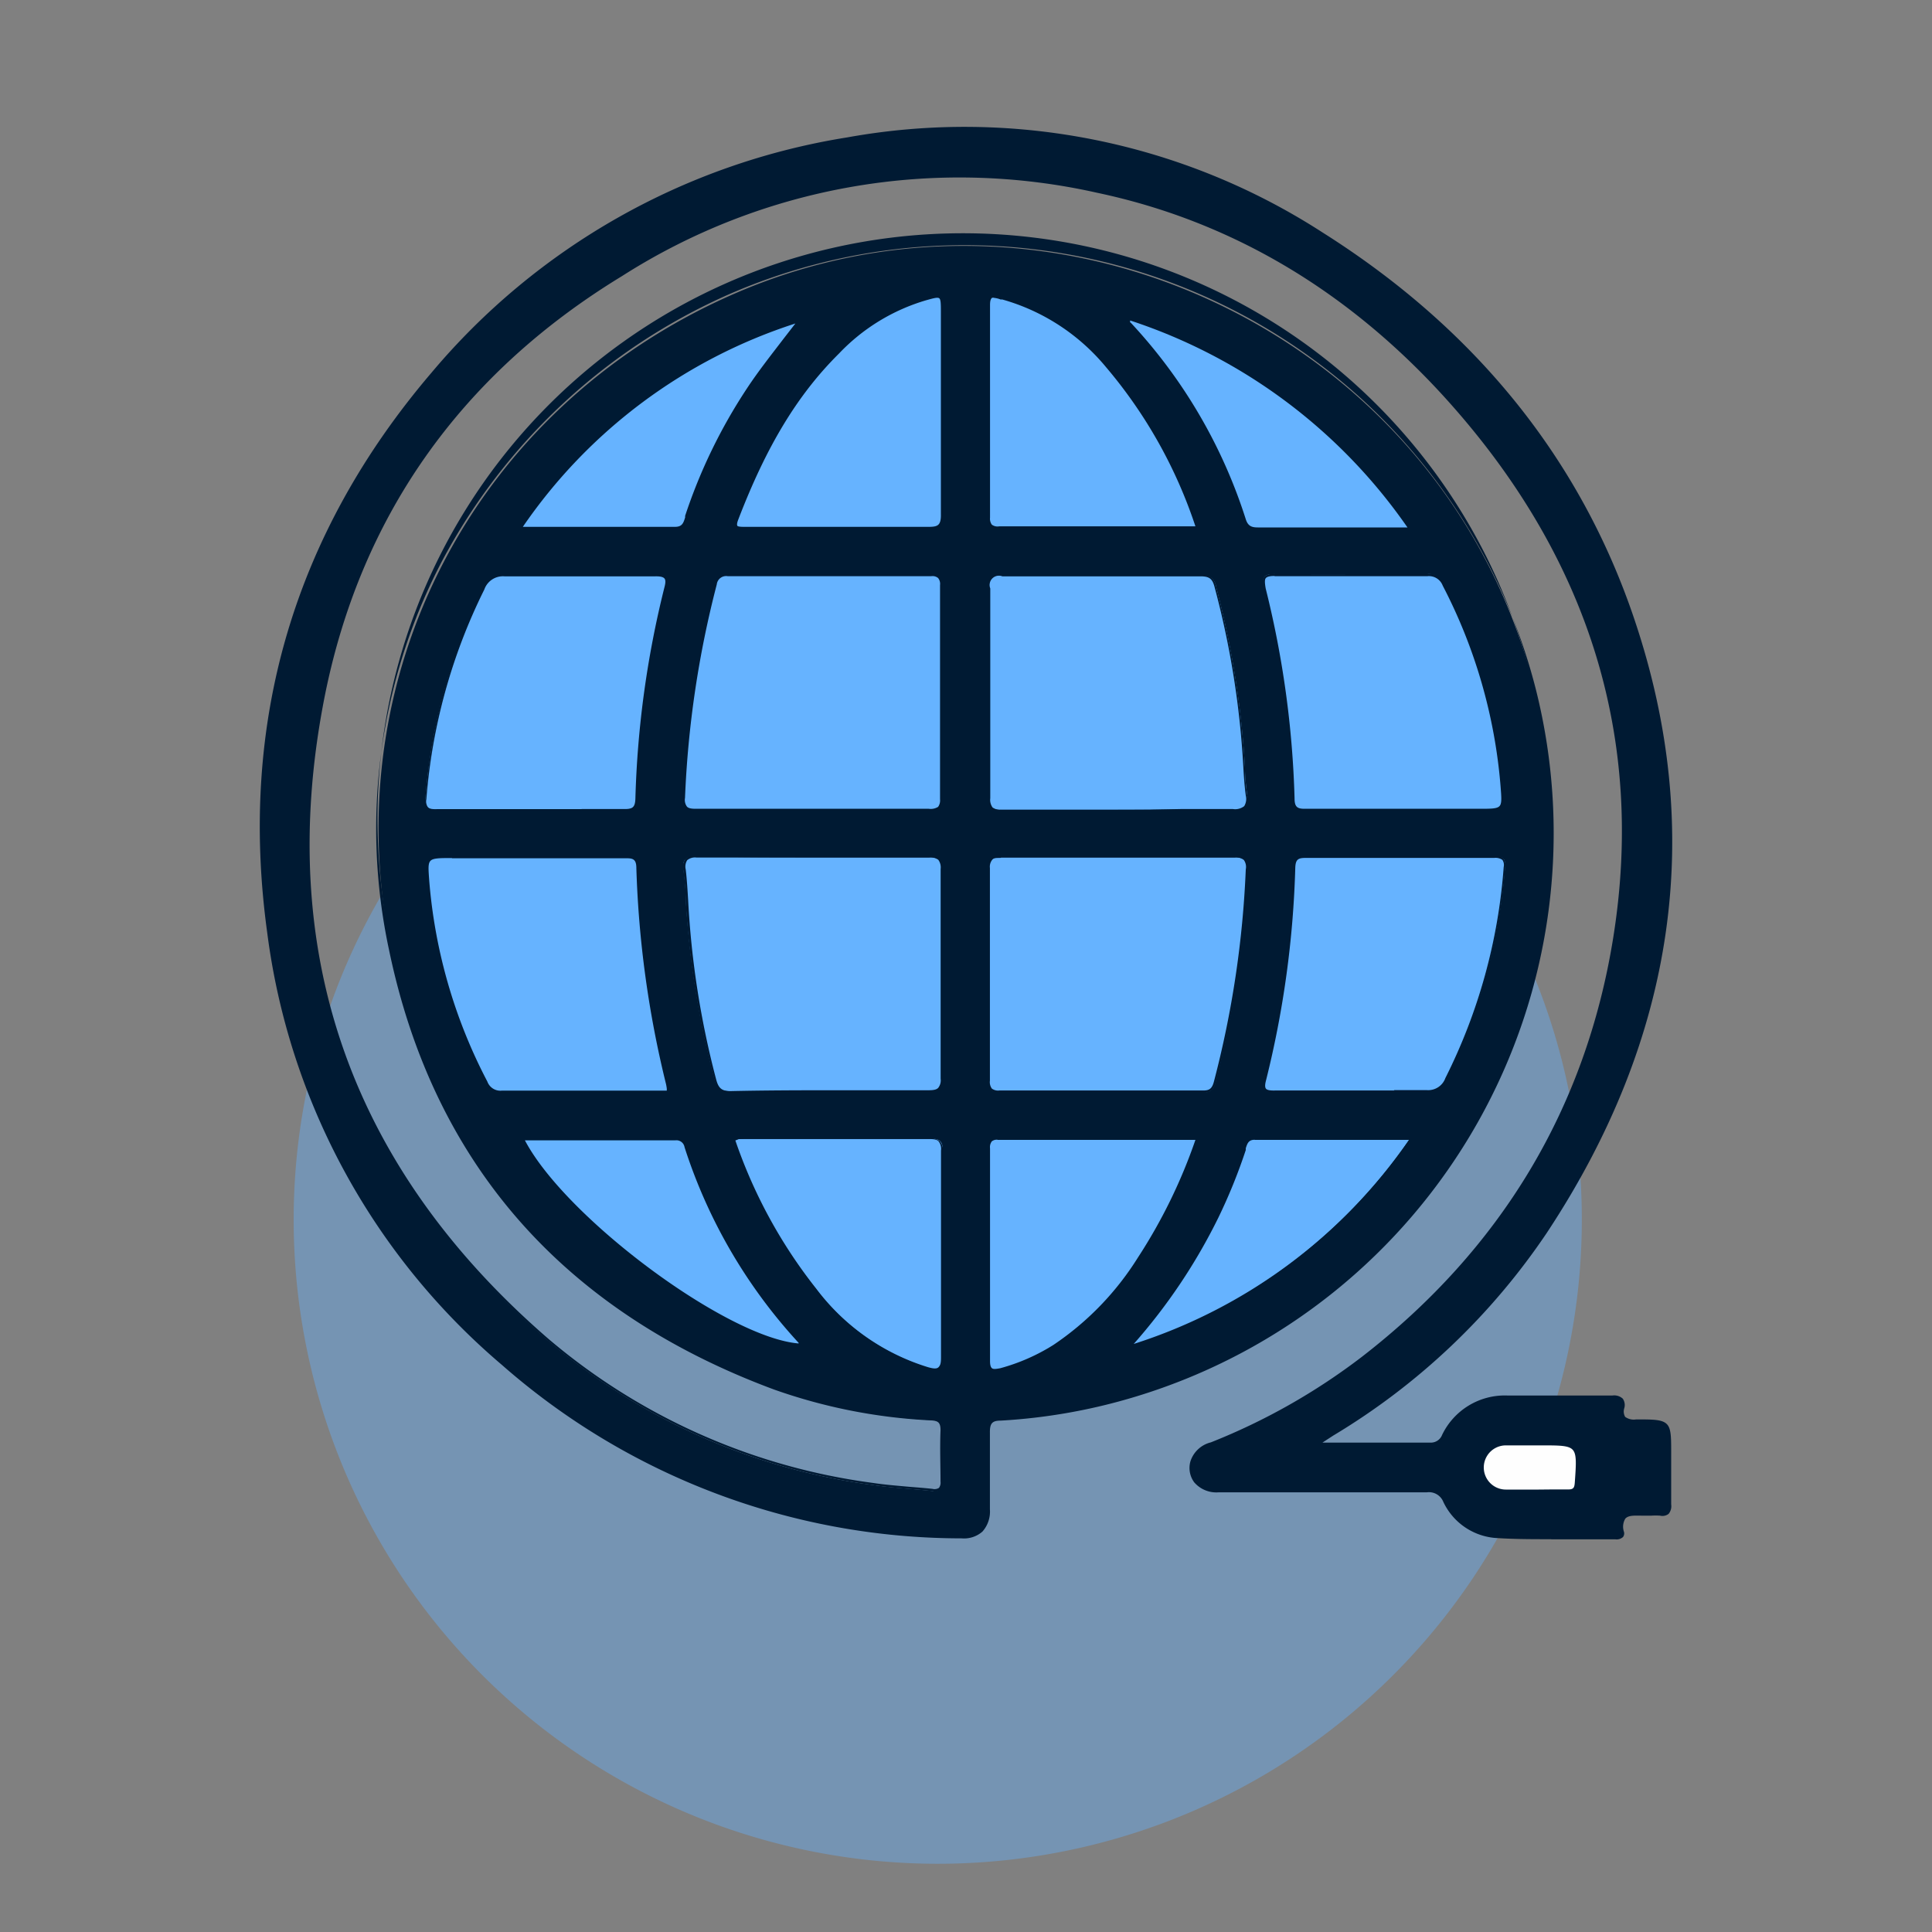
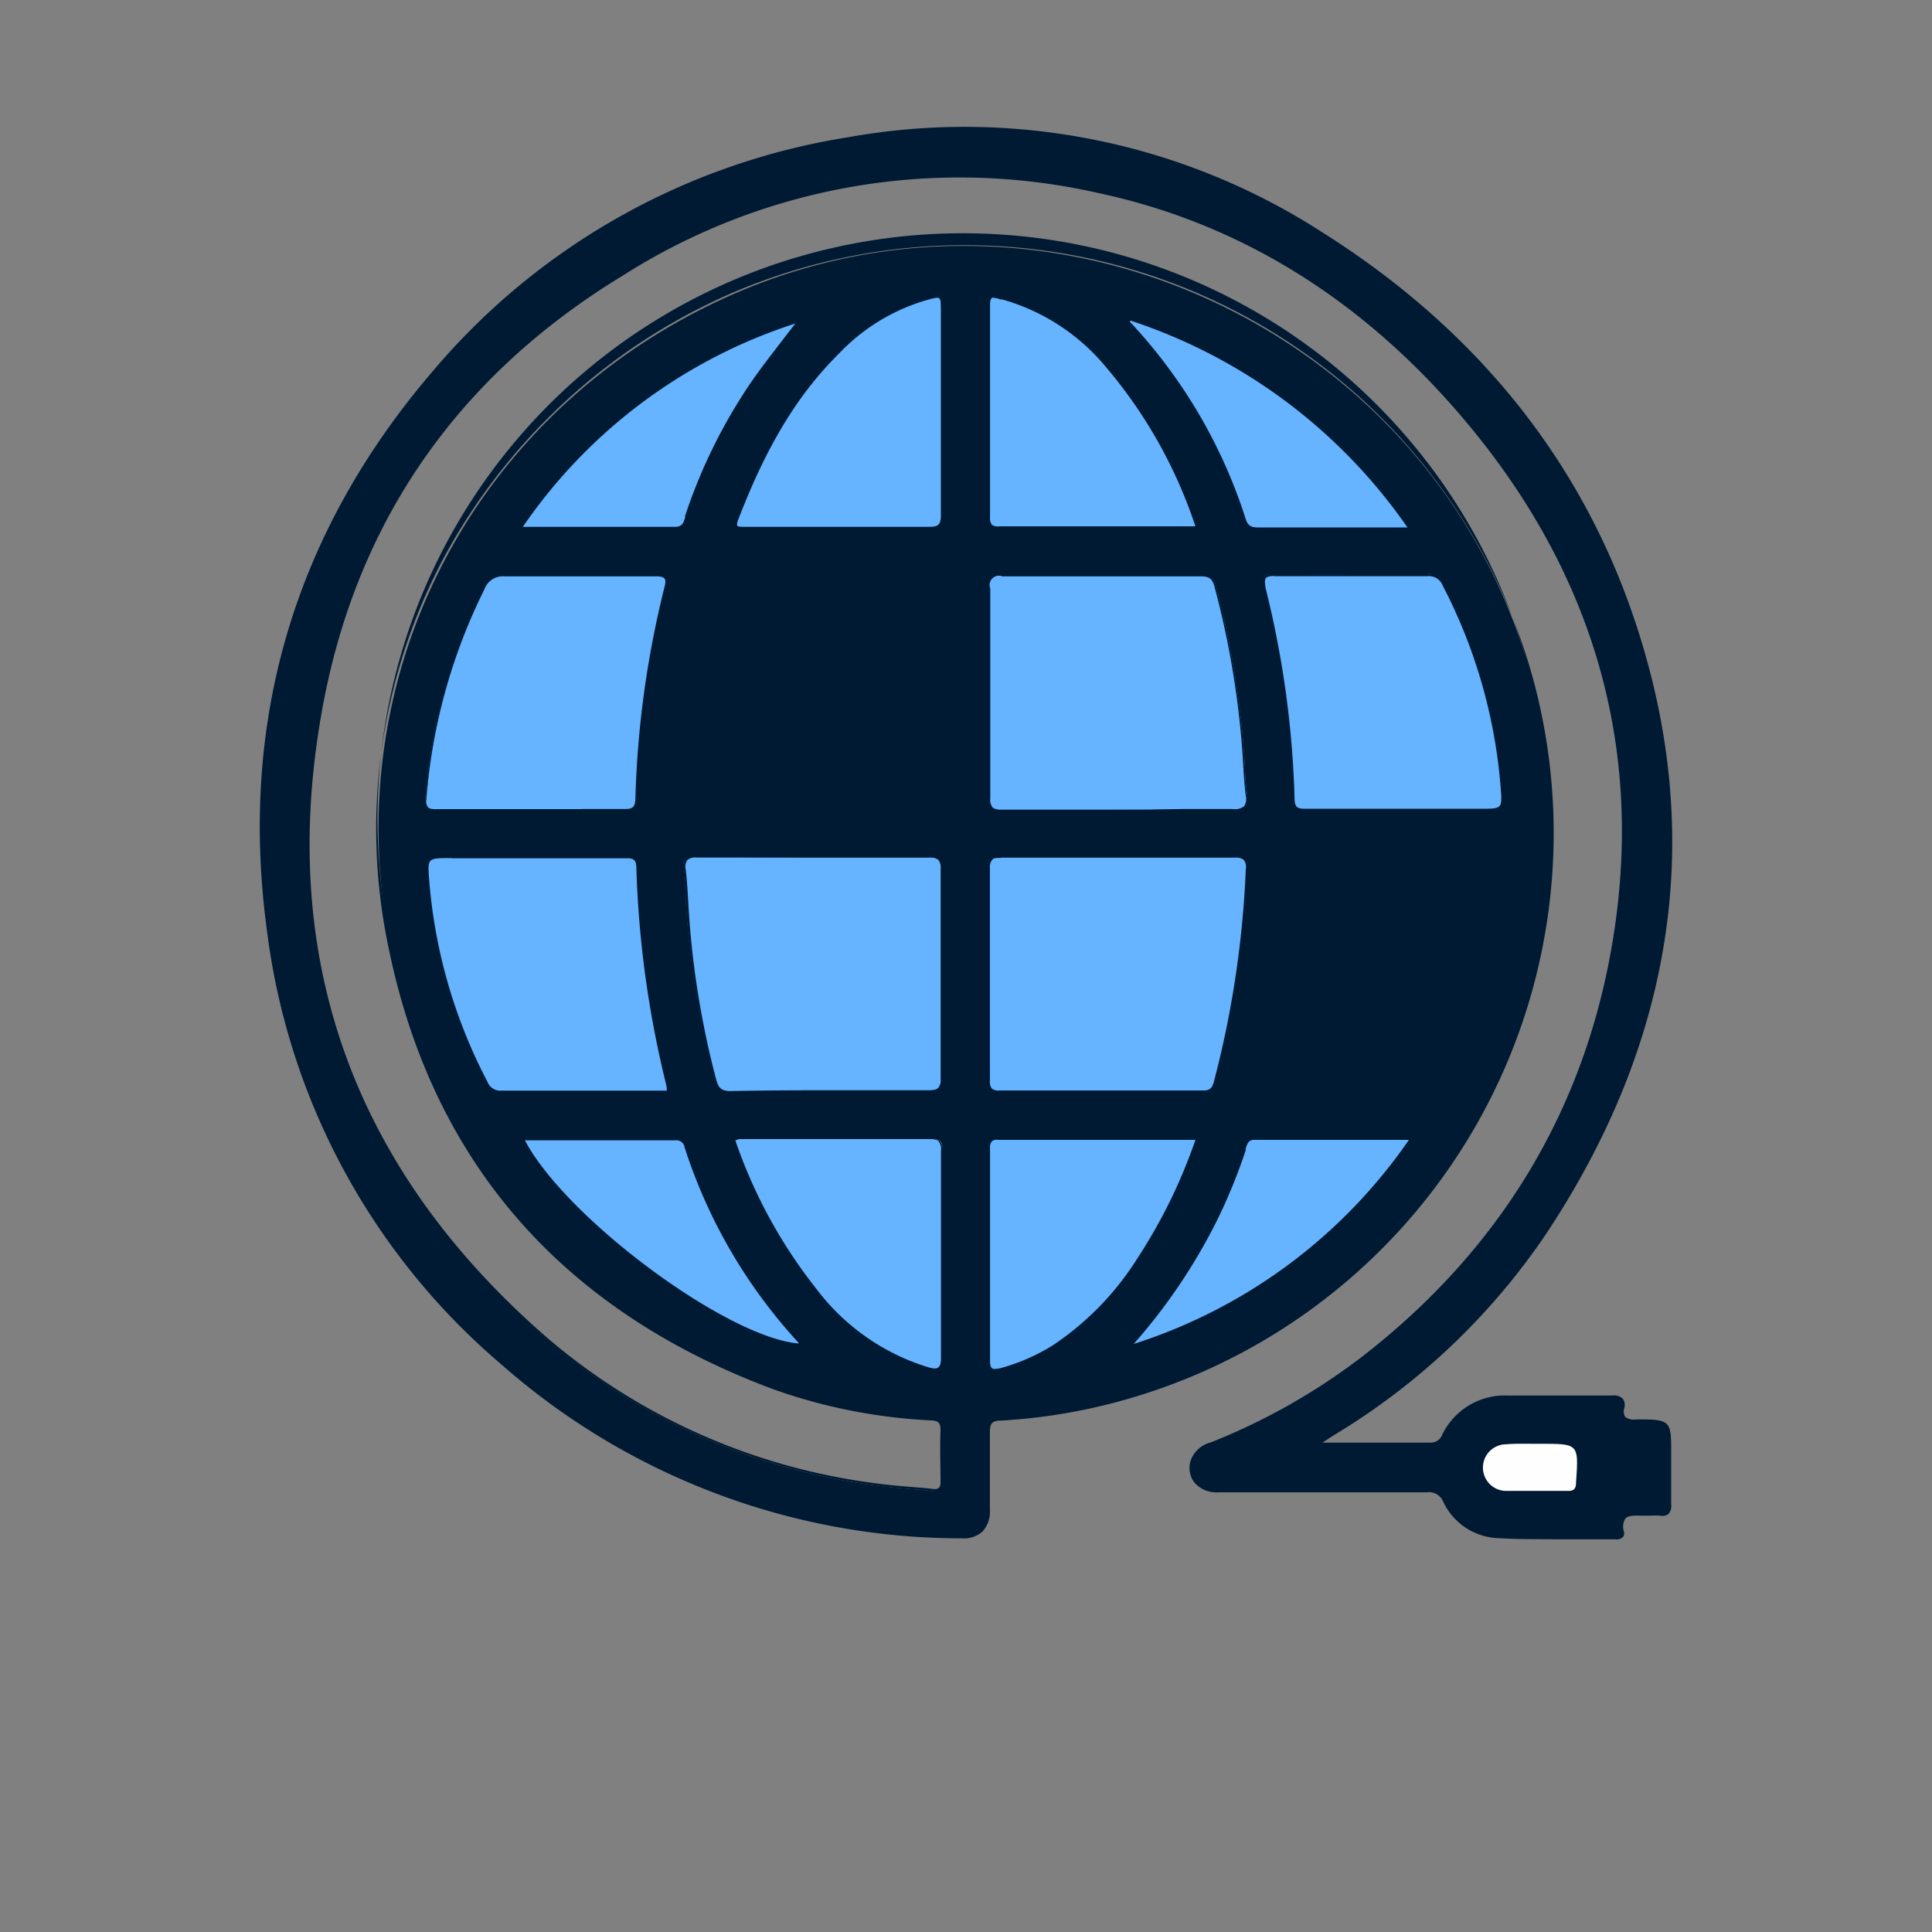
<svg xmlns="http://www.w3.org/2000/svg" id="Capa_1" data-name="Capa 1" viewBox="0 0 160 160">
  <rect x="0" y="0" width="160" height="160" fill="#808080" stroke="none" />
  <defs>
    <style>.cls-1,.cls-3{fill:#66b3ff;}.cls-1{opacity:0.4;isolation:isolate;}.cls-2{fill:#001a33;}.cls-4{fill:#fefefe;}</style>
  </defs>
-   <path class="cls-1" d="M131,101A53.34,53.34,0,1,1,77.67,47.67,53.33,53.33,0,0,1,131,101Z" />
  <path class="cls-2" d="M109.18,119.57c3.34,0,6.3,0,9.25,0a1.05,1.05,0,0,0,1.1-.69,5.65,5.65,0,0,1,5.32-3.2c2.87,0,5.75,0,8.62,0,.76,0,1.06.21.93,1-.16.91.29,1,1.09,1,2.8,0,2.8,0,2.8,2.81,0,1.38,0,2.76,0,4.13,0,.63-.16.9-.81.83-.44,0-.89,0-1.34,0-1-.06-2.08-.16-1.76,1.45.09.45-.26.5-.62.5-3.24,0-6.48.08-9.72-.07a5.15,5.15,0,0,1-4.43-3,1.39,1.39,0,0,0-1.5-.85c-5.75,0-11.5,0-17.25,0-1.62,0-2.55-1.07-2.2-2.45a2.27,2.27,0,0,1,1.62-1.49,51.93,51.93,0,0,0,12.54-7.1c11.45-8.86,18.53-20.4,20.84-34.72,2.77-17.2-2.38-32.08-13.93-44.83a53.53,53.53,0,0,0-28.9-17.08,52,52,0,0,0-39.4,6.91c-13.27,8.18-21.8,20.05-24.73,35.37-4,21.1,2.42,38.85,18.65,52.89a52,52,0,0,0,26.93,12c1.63.24,3.3.32,4.95.5.58.06.79-.11.78-.72,0-1.41,0-2.83,0-4.25,0-.71-.24-.87-.89-.91A45.26,45.26,0,0,1,64.2,115C47,108.6,36.09,96.54,32.38,78.61c-4.7-22.72,7-44.79,28.13-54.15,27.2-12.07,59.38,3.67,66.56,32.54a48.63,48.63,0,0,1-33,58.52,47.36,47.36,0,0,1-11.2,2c-.81,0-1,.33-1,1.09.05,2.14,0,4.29,0,6.44,0,1.59-.73,2.32-2.3,2.3A57.45,57.45,0,0,1,41.69,113,56.28,56.28,0,0,1,22.23,77.22c-2.39-17.38,2.2-32.92,13.58-46.29A56.36,56.36,0,0,1,70.17,11.48a54.41,54.41,0,0,1,39.31,7.87c12.22,7.71,21.16,18.25,25.78,32,6.06,18,3.16,35-7.24,50.7a55.92,55.92,0,0,1-17.66,16.77C110.06,119,109.77,119.18,109.18,119.57Z" />
  <path class="cls-2" d="M128.47,127.47c-1.47,0-3,0-4.42-.09a5.23,5.23,0,0,1-4.52-3,1.28,1.28,0,0,0-1.38-.79h0c-5,0-10.28,0-17.25,0a2.42,2.42,0,0,1-2-.83,2,2,0,0,1-.31-1.75,2.37,2.37,0,0,1,1.69-1.56,52.22,52.22,0,0,0,12.5-7.08c11.54-8.93,18.54-20.59,20.81-34.65,2.67-16.56-2-31.62-13.9-44.76-8.1-8.93-17.8-14.67-28.85-17a51.92,51.92,0,0,0-39.32,6.9C38,31.09,29.71,43,26.81,58.08c-4,20.89,2.27,38.66,18.61,52.8A52,52,0,0,0,72.3,122.81c1,.15,2,.23,3,.32.63.05,1.28.1,1.92.17a.69.69,0,0,0,.54-.08.72.72,0,0,0,.13-.52c0-1.27-.06-2.76,0-4.26,0-.65-.21-.78-.8-.81a45.35,45.35,0,0,1-13-2.56c-17.49-6.5-28.22-18.76-31.88-36.44a47.79,47.79,0,0,1,4.39-32.15,49.54,49.54,0,0,1,23.8-22.12A48.82,48.82,0,0,1,127.17,57a48.76,48.76,0,0,1-33.08,58.65,47.63,47.63,0,0,1-11.23,2c-.71,0-.89.25-.88,1,0,2.05,0,4.14,0,6.16V125a2.49,2.49,0,0,1-.62,1.84,2.31,2.31,0,0,1-1.72.56h-.07a57.71,57.71,0,0,1-38-14.36A56.37,56.37,0,0,1,22.13,77.24c-2.39-17.38,2.19-33,13.6-46.37A56.58,56.58,0,0,1,70.16,11.38a54.61,54.61,0,0,1,39.38,7.88c12.67,8,21.36,18.78,25.82,32.05,5.89,17.5,3.45,34.59-7.26,50.79a56,56,0,0,1-17.69,16.79l-.63.41-.26.17h4.54l4.37,0a1,1,0,0,0,1-.64,5.76,5.76,0,0,1,5.4-3.26c1.22,0,2.46,0,3.65,0,1.64,0,3.32,0,5,0h.06a1.05,1.05,0,0,1,.85.26.93.93,0,0,1,.12.81.88.88,0,0,0,.08.7,1.22,1.22,0,0,0,.91.21c1.37,0,2.13,0,2.52.37s.38,1.1.38,2.54v1.21c0,1,0,2,0,2.92a1,1,0,0,1-.21.78.84.84,0,0,1-.71.15,6.06,6.06,0,0,0-.74,0c-.19,0-.4,0-.59,0h-.1c-.61,0-1.18-.06-1.45.25a1.3,1.3,0,0,0-.11,1.09.5.5,0,0,1-.08.43.79.79,0,0,1-.64.19h-5.3Zm-10.32-4.13a1.48,1.48,0,0,1,1.56.91,5,5,0,0,0,4.35,2.93c2.24.1,4.53.09,6.74.07h3c.19,0,.39,0,.46-.11a.3.3,0,0,0,0-.26,1.41,1.41,0,0,1,.16-1.26c.33-.39,1-.35,1.61-.32h.1c.19,0,.38,0,.58,0a4.85,4.85,0,0,1,.76,0,.7.7,0,0,0,.55-.1.8.8,0,0,0,.15-.62c0-1,0-2,0-2.93,0-.4,0-.81,0-1.21,0-1.38,0-2.07-.33-2.4s-1-.32-2.37-.3h-.05a1.3,1.3,0,0,1-1-.29,1.06,1.06,0,0,1-.12-.87.75.75,0,0,0-.08-.63.91.91,0,0,0-.74-.2c-1.67,0-3.36,0-5,0h-3.64a5.57,5.57,0,0,0-5.23,3.15,1.13,1.13,0,0,1-1.16.74h0c-2.18,0-4.37,0-6.7,0h-2.9l.29-.19.55-.36.63-.4A55.65,55.65,0,0,0,127.93,102c10.67-16.14,13.1-33.16,7.23-50.61-4.44-13.22-13.1-24-25.73-31.93a54.33,54.33,0,0,0-39.24-7.85A56.28,56.28,0,0,0,35.89,31C24.52,44.35,20,59.89,22.33,77.21a56.24,56.24,0,0,0,19.43,35.72,57.5,57.5,0,0,0,37.83,14.3,2.19,2.19,0,0,0,1.65-.5,2.31,2.31,0,0,0,.55-1.69v-.28c0-2,0-4.11,0-6.16,0-.84.25-1.15,1.07-1.19a47.63,47.63,0,0,0,11.18-2A48.73,48.73,0,0,0,127,57,48.47,48.47,0,0,0,32.48,78.59c3.65,17.6,14.33,29.81,31.76,36.29a44.8,44.8,0,0,0,12.9,2.54c.65,0,1,.23,1,1-.06,1.5,0,3,0,4.25a.68.68,0,0,1-.89.82c-.64-.07-1.29-.13-1.92-.18-1-.08-2-.17-3-.32a52.26,52.26,0,0,1-27-12C28.88,96.84,22.6,79,26.61,58,29.52,42.87,37.85,31,51.39,22.6a52.09,52.09,0,0,1,39.47-6.92,53.79,53.79,0,0,1,29,17.11c11.93,13.18,16.63,28.3,14,44.92-2.27,14.12-9.3,25.82-20.88,34.79a52.83,52.83,0,0,1-12.56,7.1c-.7.29-1.35.61-1.56,1.42a1.8,1.8,0,0,0,.27,1.57,2.24,2.24,0,0,0,1.83.76c7,0,12.29,0,17.25,0Z" />
-   <path class="cls-3" d="M67.26,67.07c-3.2,0-6.4,0-9.6,0-.77,0-1.07-.18-1-1a82.12,82.12,0,0,1,2.64-17.7.87.87,0,0,1,1-.76q8.46,0,16.9,0c.62,0,.84.19.84.83,0,5.92,0,11.83,0,17.74,0,.84-.38.89-1,.89C73.75,67.06,70.5,67.07,67.26,67.07Z" />
-   <path class="cls-2" d="M57.61,67.19a1.14,1.14,0,0,1-.87-.25,1.11,1.11,0,0,1-.22-.87,83.16,83.16,0,0,1,2.65-17.72,1,1,0,0,1,1.11-.83h0c6.58,0,12,0,16.9,0h0a1,1,0,0,1,.73.22.94.94,0,0,1,.21.72c0,5.21,0,11.38,0,17.74a1,1,0,0,1-.23.77,1.25,1.25,0,0,1-.92.22H64.68c-2.3,0-4.68,0-7,0Zm2.67-19.47a.78.78,0,0,0-.92.68,83.45,83.45,0,0,0-2.63,17.68.93.93,0,0,0,.16.72c.12.13.34.18.72.18h0c2.34,0,4.72,0,7,0h5.13c2.35,0,4.78,0,7.18,0a1.15,1.15,0,0,0,.77-.16.92.92,0,0,0,.16-.63c0-6.35,0-12.53,0-17.74a.77.77,0,0,0-.16-.58.72.72,0,0,0-.58-.15c-5,0-10.32,0-16.9,0Z" />
+   <path class="cls-2" d="M57.61,67.19a1.14,1.14,0,0,1-.87-.25,1.11,1.11,0,0,1-.22-.87,83.16,83.16,0,0,1,2.65-17.72,1,1,0,0,1,1.11-.83h0c6.58,0,12,0,16.9,0h0a1,1,0,0,1,.73.22.94.94,0,0,1,.21.72c0,5.21,0,11.38,0,17.74a1,1,0,0,1-.23.77,1.25,1.25,0,0,1-.92.22H64.68c-2.3,0-4.68,0-7,0Zm2.67-19.47c.12.13.34.18.72.18h0c2.34,0,4.72,0,7,0h5.13c2.35,0,4.78,0,7.18,0a1.15,1.15,0,0,0,.77-.16.92.92,0,0,0,.16-.63c0-6.35,0-12.53,0-17.74a.77.77,0,0,0-.16-.58.72.72,0,0,0-.58-.15c-5,0-10.32,0-16.9,0Z" />
  <path class="cls-3" d="M67.42,71c3.16,0,6.32,0,9.48,0,.79,0,1.13.14,1.13,1Q78,80.68,78,89.37c0,.89-.33,1-1.13,1q-8.2,0-16.4,0c-.79,0-1.1-.24-1.3-1a74.35,74.35,0,0,1-2.37-14.81c0-.85-.09-1.7-.2-2.54s.2-1.11,1.07-1.1C60.94,71,64.18,71,67.42,71Z" />
  <path class="cls-2" d="M76.93,90.52h0c-5.38,0-10.9,0-16.4,0h0c-.82,0-1.17-.28-1.38-1.11a73.58,73.58,0,0,1-2.37-14.83c0-.8-.09-1.67-.2-2.52a1.13,1.13,0,0,1,.18-.94,1.19,1.19,0,0,1,.93-.28h.06c2.35,0,4.75,0,7.06,0H70c2.26,0,4.61,0,6.91,0a1.43,1.43,0,0,1,1,.25,1.2,1.2,0,0,1,.25.9c0,5.77,0,11.61,0,17.38a1.21,1.21,0,0,1-.25.9A1.29,1.29,0,0,1,76.93,90.52Zm-8.23-.23c2.75,0,5.5,0,8.2,0h0c.44,0,.67-.06.8-.2a1,1,0,0,0,.2-.75c0-5.77,0-11.62,0-17.38a1.05,1.05,0,0,0-.2-.76,1.09,1.09,0,0,0-.76-.18H76.9c-2.31,0-4.65,0-6.92,0H64.77c-2.32,0-4.72,0-7.08,0h0a1,1,0,0,0-.78.22,1,1,0,0,0-.12.77c.1.86.15,1.73.2,2.54A73.05,73.05,0,0,0,59.3,89.36c.19.74.45,1,1.18,1h0C63.23,90.3,66,90.29,68.7,90.29Z" />
  <path class="cls-3" d="M92.5,67.07c-3.2,0-6.4,0-9.6,0-.81,0-1-.26-1-1,0-5.79,0-11.58,0-17.37,0-.89.29-1.07,1.11-1.07q8.2,0,16.41,0a1.11,1.11,0,0,1,1.3,1,74.81,74.81,0,0,1,2.38,14.93c0,.77.09,1.53.19,2.29.12.93-.17,1.27-1.17,1.25C98.9,67,95.7,67.07,92.5,67.07Z" />
  <path class="cls-2" d="M102.19,67.2h-.09c-2.31,0-4.65,0-6.92,0H89.9c-2.29,0-4.67,0-7,0h0A1.09,1.09,0,0,1,82,67a1.17,1.17,0,0,1-.25-.9c0-6.41,0-12.1,0-17.37a1.2,1.2,0,0,1,.25-.92,1.23,1.23,0,0,1,.93-.25h0c5.15,0,10.52,0,16.41,0h0a1.2,1.2,0,0,1,1.39,1.09,74.29,74.29,0,0,1,2.38,15c0,.89.1,1.62.19,2.28a1,1,0,0,1-1.18,1.36ZM97.84,67c1.42,0,2.85,0,4.26,0a1.21,1.21,0,0,0,.94-.24,1.15,1.15,0,0,0,.13-.88c-.09-.67-.15-1.41-.2-2.3a72.88,72.88,0,0,0-2.37-14.91c-.18-.74-.44-.94-1.18-.94h0c-5.89,0-11.26,0-16.41,0h0a.77.77,0,0,0-1,1c0,5.28,0,11,0,17.38a1.07,1.07,0,0,0,.19.76,1,1,0,0,0,.68.18h.05c2.33,0,4.7,0,7,0q2.64,0,5.28,0Z" />
  <path class="cls-3" d="M92.48,71c3.24,0,6.48,0,9.72,0,.85,0,1.12.23,1.08,1.09a83.54,83.54,0,0,1-2.63,17.58c-.16.58-.4.8-1,.8-5.63,0-11.26,0-16.89,0-.7,0-.89-.25-.88-.92q0-8.81,0-17.62c0-.78.29-.94,1-.93C86.08,71,89.28,71,92.48,71Z" />
  <path class="cls-2" d="M82.76,90.52A1,1,0,0,1,82,90.3a1.06,1.06,0,0,1-.23-.8c0-6.81,0-12.41,0-17.62a1.09,1.09,0,0,1,.23-.81,1.28,1.28,0,0,1,.87-.23c2.34,0,4.74,0,7,0h5.21c2.31,0,4.71,0,7.07,0h.06a1.2,1.2,0,0,1,.9.26,1.24,1.24,0,0,1,.22.94,83.09,83.09,0,0,1-2.64,17.6c-.17.64-.46.87-1.07.87h0c-6.82,0-12,0-16.89,0Zm.08-19.47c-.37,0-.56,0-.68.17a.91.91,0,0,0-.18.66c0,5.21,0,10.81,0,17.62a.91.91,0,0,0,.16.65.86.86,0,0,0,.62.16c4.86,0,10.07,0,16.89,0h0c.52,0,.73-.17.88-.73A82.55,82.55,0,0,0,103.17,72a1,1,0,0,0-.16-.78,1,1,0,0,0-.75-.2h-.06c-2.36,0-4.76,0-7.07,0H89.92c-2.31,0-4.7,0-7,0Z" />
  <path class="cls-3" d="M115.88,67.07c-2.59,0-5.18,0-7.77,0-.75,0-.94-.25-1-1a81.38,81.38,0,0,0-2.39-17.36c-.22-.86-.15-1.17.87-1.16,4.21.06,8.42,0,12.63,0a1.35,1.35,0,0,1,1.4.83,43.64,43.64,0,0,1,4.81,16.65c.15,2,.13,2-1.9,2Z" />
  <path class="cls-2" d="M108.06,67.19c-.73,0-1-.28-1-1.07a80.93,80.93,0,0,0-2.38-17.33c-.12-.49-.16-.81,0-1s.42-.27,1-.26c4.24.06,8.56,0,12.63,0h0a1.44,1.44,0,0,1,1.48.89,44,44,0,0,1,4.81,16.69c.08,1,.11,1.51-.15,1.8s-.8.28-1.85.28h-8.83c-1.84,0-3.75,0-5.62,0Zm-2.5-19.49c-.41,0-.64.06-.74.19s-.07.44,0,.85a80.66,80.66,0,0,1,2.39,17.37c0,.69.2.87.82.87h0c1.87,0,3.78,0,5.62,0h8.83c1,0,1.49,0,1.7-.22s.16-.73.09-1.65a43.6,43.6,0,0,0-4.79-16.61,1.22,1.22,0,0,0-1.29-.78h0c-4.07,0-8.39,0-12.63,0Z" />
-   <path class="cls-3" d="M111.86,90.4c-2.1,0-4.21,0-6.31,0-.75,0-1.07-.06-.83-1a82.08,82.08,0,0,0,2.42-17.59c0-.69.24-.9.92-.89q7.83,0,15.66,0c.63,0,1,.1.92.86a46.83,46.83,0,0,1-4.85,17.52,1.64,1.64,0,0,1-1.74,1.1C116,90.35,113.93,90.4,111.86,90.4Z" />
  <path class="cls-2" d="M118.18,90.53h-.13c-1.46-.06-3,0-4.39,0h-3.58c-1.48,0-3,0-4.53,0-.41,0-.74,0-.9-.22s-.15-.45,0-.89A82,82,0,0,0,107,71.84c0-.74.28-1,1-1h0c4.73,0,9.85,0,15.66,0h0a1.06,1.06,0,0,1,.83.23.9.9,0,0,1,.17.74,46.73,46.73,0,0,1-4.85,17.55A1.73,1.73,0,0,1,118.18,90.53Zm-2.74-.25c.87,0,1.75,0,2.62,0h.12a1.51,1.51,0,0,0,1.52-1,46.41,46.41,0,0,0,4.83-17.48.75.75,0,0,0-.11-.59,1,1,0,0,0-.68-.16h0c-5.8,0-10.93,0-15.66,0h0c-.61,0-.78.17-.81.79a81.82,81.82,0,0,1-2.42,17.62c-.1.37-.1.6,0,.71s.35.15.74.14c1.51,0,3,0,4.53,0h5.36Z" />
  <path class="cls-3" d="M55.35,90.4H47.53c-2,0-4,0-6,0a1.25,1.25,0,0,1-1.31-.8A43.56,43.56,0,0,1,35.45,73c-.15-2-.13-2,2-2h14.2c.66,0,1.11,0,1.14.92a85.91,85.91,0,0,0,2.44,17.84C55.26,89.9,55.29,90.09,55.35,90.4Z" />
  <path class="cls-2" d="M41.52,90.52a1.32,1.32,0,0,1-1.34-.85A43.57,43.57,0,0,1,35.35,73c-.08-1-.12-1.54.15-1.84s.83-.29,1.93-.29h14.2c.65,0,1.21,0,1.25,1a85.67,85.67,0,0,0,2.43,17.81,3.62,3.62,0,0,1,.09.41c0,.09,0,.18.05.29l0,.13H45.86c-1.4,0-2.85,0-4.28,0ZM37.43,71.06c-1,0-1.56,0-1.78.23s-.17.7-.1,1.68a43.29,43.29,0,0,0,4.81,16.6,1.15,1.15,0,0,0,1.22.75c1.43,0,2.88,0,4.28,0h9.36l0-.17a3.65,3.65,0,0,0-.07-.4,85.4,85.4,0,0,1-2.45-17.86c0-.82-.36-.82-1-.81H37.43Z" />
  <path class="cls-3" d="M43.88,67.07c-2.55,0-5.1,0-7.65,0-.69,0-1-.11-1-.93a46.94,46.94,0,0,1,4.82-17.4,1.72,1.72,0,0,1,1.83-1.15c4.13.07,8.26,0,12.38,0,.88,0,1.1.16.87,1a81.77,81.77,0,0,0-2.4,17.48c0,.75-.28,1-1,.94C49.14,67.05,46.51,67.07,43.88,67.07Z" />
  <path class="cls-2" d="M51.82,67.19h0c-1.91,0-3.85,0-5.73,0H41.78c-1.82,0-3.7,0-5.55,0h0a1.08,1.08,0,0,1-.83-.23,1,1,0,0,1-.18-.81A47.34,47.34,0,0,1,40,48.7a1.81,1.81,0,0,1,1.85-1.2h.07c3.59,0,7.52.06,12.38,0h.07c.41,0,.72,0,.88.25s.15.45,0,.94a80.68,80.68,0,0,0-2.4,17.45C52.84,66.92,52.58,67.19,51.82,67.19ZM48.19,67l3.58,0h0c.65,0,.82-.18.85-.85a81.05,81.05,0,0,1,2.4-17.49c.11-.41.11-.64,0-.76s-.34-.18-.78-.17c-4.87,0-8.8,0-12.39,0h-.07a1.63,1.63,0,0,0-1.67,1.09,47.15,47.15,0,0,0-4.8,17.37.83.83,0,0,0,.12.65c.13.15.38.18.73.17,1.85,0,3.73,0,5.56,0h6.4Z" />
  <path class="cls-3" d="M78,34.13c0,2.83,0,5.67,0,8.5,0,.8-.15,1.14-1,1.13-5.1,0-10.2,0-15.31,0-.49,0-1,.12-.68-.74,2-5.1,4.44-9.89,8.37-13.8a16.5,16.5,0,0,1,7.28-4.42C78,24.4,78,24.38,78,25.87Z" />
  <path class="cls-2" d="M77,43.86h0c-3.8,0-7.67,0-11.41,0H61.5c-.28,0-.53,0-.66-.16s-.08-.37,0-.71c2.37-6.16,5-10.43,8.39-13.84a16.53,16.53,0,0,1,7.32-4.45l.06,0c.68-.19,1-.28,1.24-.12s.21.52.21,1.32v10.6c0,2,0,4.11,0,6.17a1.37,1.37,0,0,1-.25,1A1.2,1.2,0,0,1,77,43.86Zm-7.57-.23c2.5,0,5,0,7.54,0,.4,0,.63-.06.76-.2s.2-.38.19-.83c0-2.05,0-4.14,0-6.17,0-.78,0-1.55,0-2.33V25.87c0-.67,0-1.07-.14-1.17s-.48,0-1.06.16h0a16.26,16.26,0,0,0-7.23,4.41c-3.41,3.38-6,7.63-8.35,13.76-.13.33-.11.46-.07.52s.28.08.48.08h7.94Z" />
  <path class="cls-3" d="M99.16,43.74H88.58c-2,0-3.89,0-5.84,0-.61,0-.86-.17-.85-.82q0-8.8,0-17.62c0-1,.5-.76,1.1-.61a17.47,17.47,0,0,1,8.71,5.69A40.16,40.16,0,0,1,99.16,43.74Z" />
  <path class="cls-2" d="M82.7,43.85a.89.89,0,0,1-.7-.21.93.93,0,0,1-.22-.71c0-6.1,0-12,0-17.62,0-.39.07-.63.23-.75s.53-.08.86,0l.13,0a17.46,17.46,0,0,1,8.76,5.72A39.79,39.79,0,0,1,99.26,43.7l0,.14H86.92c-1.37,0-2.78,0-4.18,0Zm-.36-19.18a.29.29,0,0,0-.19,0c-.11.08-.16.28-.16.59,0,5.6,0,11.52,0,17.62a.83.83,0,0,0,.15.57.78.78,0,0,0,.6.14H99a39.54,39.54,0,0,0-7.4-13.18A17.19,17.19,0,0,0,83,24.8l-.14,0A2,2,0,0,0,82.34,24.67Z" />
  <path class="cls-3" d="M99.15,94.29a44,44,0,0,1-4.82,9.88,24.16,24.16,0,0,1-7,7.27,16.53,16.53,0,0,1-4.43,1.94c-.63.18-1,.14-1-.67,0-5.87,0-11.74,0-17.61,0-.54.12-.82.74-.82C88.09,94.3,93.55,94.29,99.15,94.29Z" />
  <path class="cls-2" d="M82.37,113.57a.57.57,0,0,1-.34-.1.9.9,0,0,1-.25-.76c0-6.17,0-12.37,0-17.61a1,1,0,0,1,.2-.72.81.81,0,0,1,.63-.2H99.29l0,.14a44.42,44.42,0,0,1-4.83,9.9,24.37,24.37,0,0,1-7.07,7.3,16.7,16.7,0,0,1-4.46,2A1.89,1.89,0,0,1,82.37,113.57Zm.25-19.18a.66.66,0,0,0-.48.13.79.79,0,0,0-.15.58c0,5.24,0,11.44,0,17.61,0,.32.05.51.16.6s.32.07.69,0a16.23,16.23,0,0,0,4.4-1.93,24.09,24.09,0,0,0,7-7.24A44.07,44.07,0,0,0,99,94.4H82.62Z" />
  <path class="cls-3" d="M60.76,94.36c.4,0,.68-.07,1-.07,5.07,0,10.13,0,15.19,0,.81,0,1.13.15,1.13,1q-.06,8.57,0,17.13c0,1-.33,1.11-1.21.86a18.61,18.61,0,0,1-9.29-6.51A41.57,41.57,0,0,1,60.76,94.36Z" />
  <path class="cls-2" d="M77.47,113.54a2.5,2.5,0,0,1-.68-.13,18.37,18.37,0,0,1-9.34-6.54,41.51,41.51,0,0,1-6.79-12.48l0-.13h.13l.38,0c.21,0,.4,0,.58,0H66.2c3.51,0,7.14,0,10.7,0h0a1.32,1.32,0,0,1,.94.25,1.23,1.23,0,0,1,.25.91c0,5.82,0,11.59,0,17.13,0,.53-.08.82-.28,1A.57.57,0,0,1,77.47,113.54ZM60.9,94.45a41.33,41.33,0,0,0,6.71,12.29,18.29,18.29,0,0,0,9.23,6.48c.42.12.73.17.89,0s.2-.36.2-.81c0-5.54,0-11.31,0-17.13a1,1,0,0,0-.2-.76c-.13-.14-.37-.19-.79-.19h0c-3.56,0-7.19,0-10.7,0-1.5,0-3,0-4.49,0l-.56,0Z" />
  <path class="cls-3" d="M93.43,26.38a45.12,45.12,0,0,1,23.39,17.36h-3.48c-3,0-6.07,0-9.11,0-.59,0-1-.12-1.16-.75a42.45,42.45,0,0,0-9.48-16.2C93.54,26.75,93.53,26.66,93.43,26.38Z" />
  <path class="cls-2" d="M104.2,43.85A1.08,1.08,0,0,1,103,43a42.71,42.71,0,0,0-9.45-16.16.41.41,0,0,1-.1-.21l-.09-.25-.07-.2.2.07a45.17,45.17,0,0,1,23.44,17.4l.12.16h-6c-2.22,0-4.5,0-6.76,0ZM93.59,26.54a.14.14,0,0,1,0,.06c0,.07,0,.12.06.13A42.92,42.92,0,0,1,103.17,43c.18.57.49.68,1,.68h0c2.26,0,4.54,0,6.76,0h5.63A45,45,0,0,0,93.59,26.54Z" />
  <path class="cls-3" d="M66.23,26.61C64.8,28.48,63.3,30.27,62,32.22a44,44,0,0,0-5.12,10.55c-.17.5-.24,1-1,1-4.16,0-8.33,0-12.79,0A43.8,43.8,0,0,1,66.23,26.61Z" />
  <path class="cls-2" d="M55.92,43.85h0c-3.08,0-6.13,0-9.36,0H42.91l.11-.16A43.81,43.81,0,0,1,66.2,26.51l.31-.1-.2.26c-.4.53-.81,1-1.21,1.56-1,1.3-2.08,2.65-3,4.05A43.68,43.68,0,0,0,57,42.8l-.05.13C56.8,43.39,56.66,43.85,55.92,43.85Zm-6.12-.22c2.06,0,4.08,0,6.11,0h0c.59,0,.69-.33.83-.78l0-.13a44.31,44.31,0,0,1,5.13-10.57c.93-1.41,2-2.76,3-4.07l1-1.29A43.57,43.57,0,0,0,43.3,43.63Z" />
  <path class="cls-3" d="M93.49,111.51a47.78,47.78,0,0,0,7.26-10.69A43.94,43.94,0,0,0,103,95.21c.15-.45.21-.93.9-.93,4.19,0,8.39,0,12.88,0A44.18,44.18,0,0,1,93.49,111.51Z" />
  <path class="cls-2" d="M93.16,111.72l.25-.27a47.57,47.57,0,0,0,7.25-10.68,43.68,43.68,0,0,0,2.27-5.59c0-.05,0-.1,0-.15.12-.4.26-.85.94-.85h0c3.13,0,6.24,0,9.52,0H117l-.11.16a44.16,44.16,0,0,1-23.38,17.26Zm10.76-17.33c-.53,0-.62.31-.75.7,0,0,0,.1,0,.15a45.67,45.67,0,0,1-2.28,5.62,47.32,47.32,0,0,1-7,10.44,43.91,43.91,0,0,0,22.8-16.9H103.92Z" />
  <path class="cls-3" d="M43.28,94.29c4.3,0,8.46,0,12.63,0a.8.8,0,0,1,.88.63,43.08,43.08,0,0,0,9.41,16.23s0,.15.06.23C60.32,111,46.56,100.84,43.28,94.29Z" />
  <path class="cls-2" d="M66.38,111.48h-.13c-6-.37-19.8-10.61-23.06-17.13l-.08-.15H55.92a.9.9,0,0,1,1,.7,43.1,43.1,0,0,0,9.39,16.19.44.44,0,0,1,.07.22.13.13,0,0,0,0,.06ZM43.45,94.4c3.35,6.43,16.72,16.37,22.69,16.86a.43.43,0,0,0,0-.05A43.5,43.5,0,0,1,56.69,95a.68.68,0,0,0-.77-.56H43.45Z" />
  <path class="cls-4" d="M127.25,119.57h.36c3.14,0,3.13,0,2.91,3.2,0,.5-.15.71-.69.7-1.69,0-3.39,0-5.09,0a1.93,1.93,0,1,1,0-3.86C125.55,119.54,126.4,119.57,127.25,119.57Z" />
-   <path class="cls-2" d="M129.86,123.57h-2.39c-.89,0-1.82,0-2.73,0a2,2,0,0,1-2.1-2.08,2,2,0,0,1,2.06-2c.58,0,1.17,0,1.74,0h1.17c1.59,0,2.39,0,2.78.42s.35,1.23.24,2.84v0C130.59,123.29,130.46,123.57,129.86,123.57Zm-1.4-.22h1.41c.44,0,.52-.14.55-.6v0c.11-1.55.16-2.33-.18-2.69s-1.1-.36-2.63-.36h-1.17c-.57,0-1.16,0-1.73,0a1.83,1.83,0,1,0,0,3.66c.9,0,1.82,0,2.72,0Z" />
</svg>